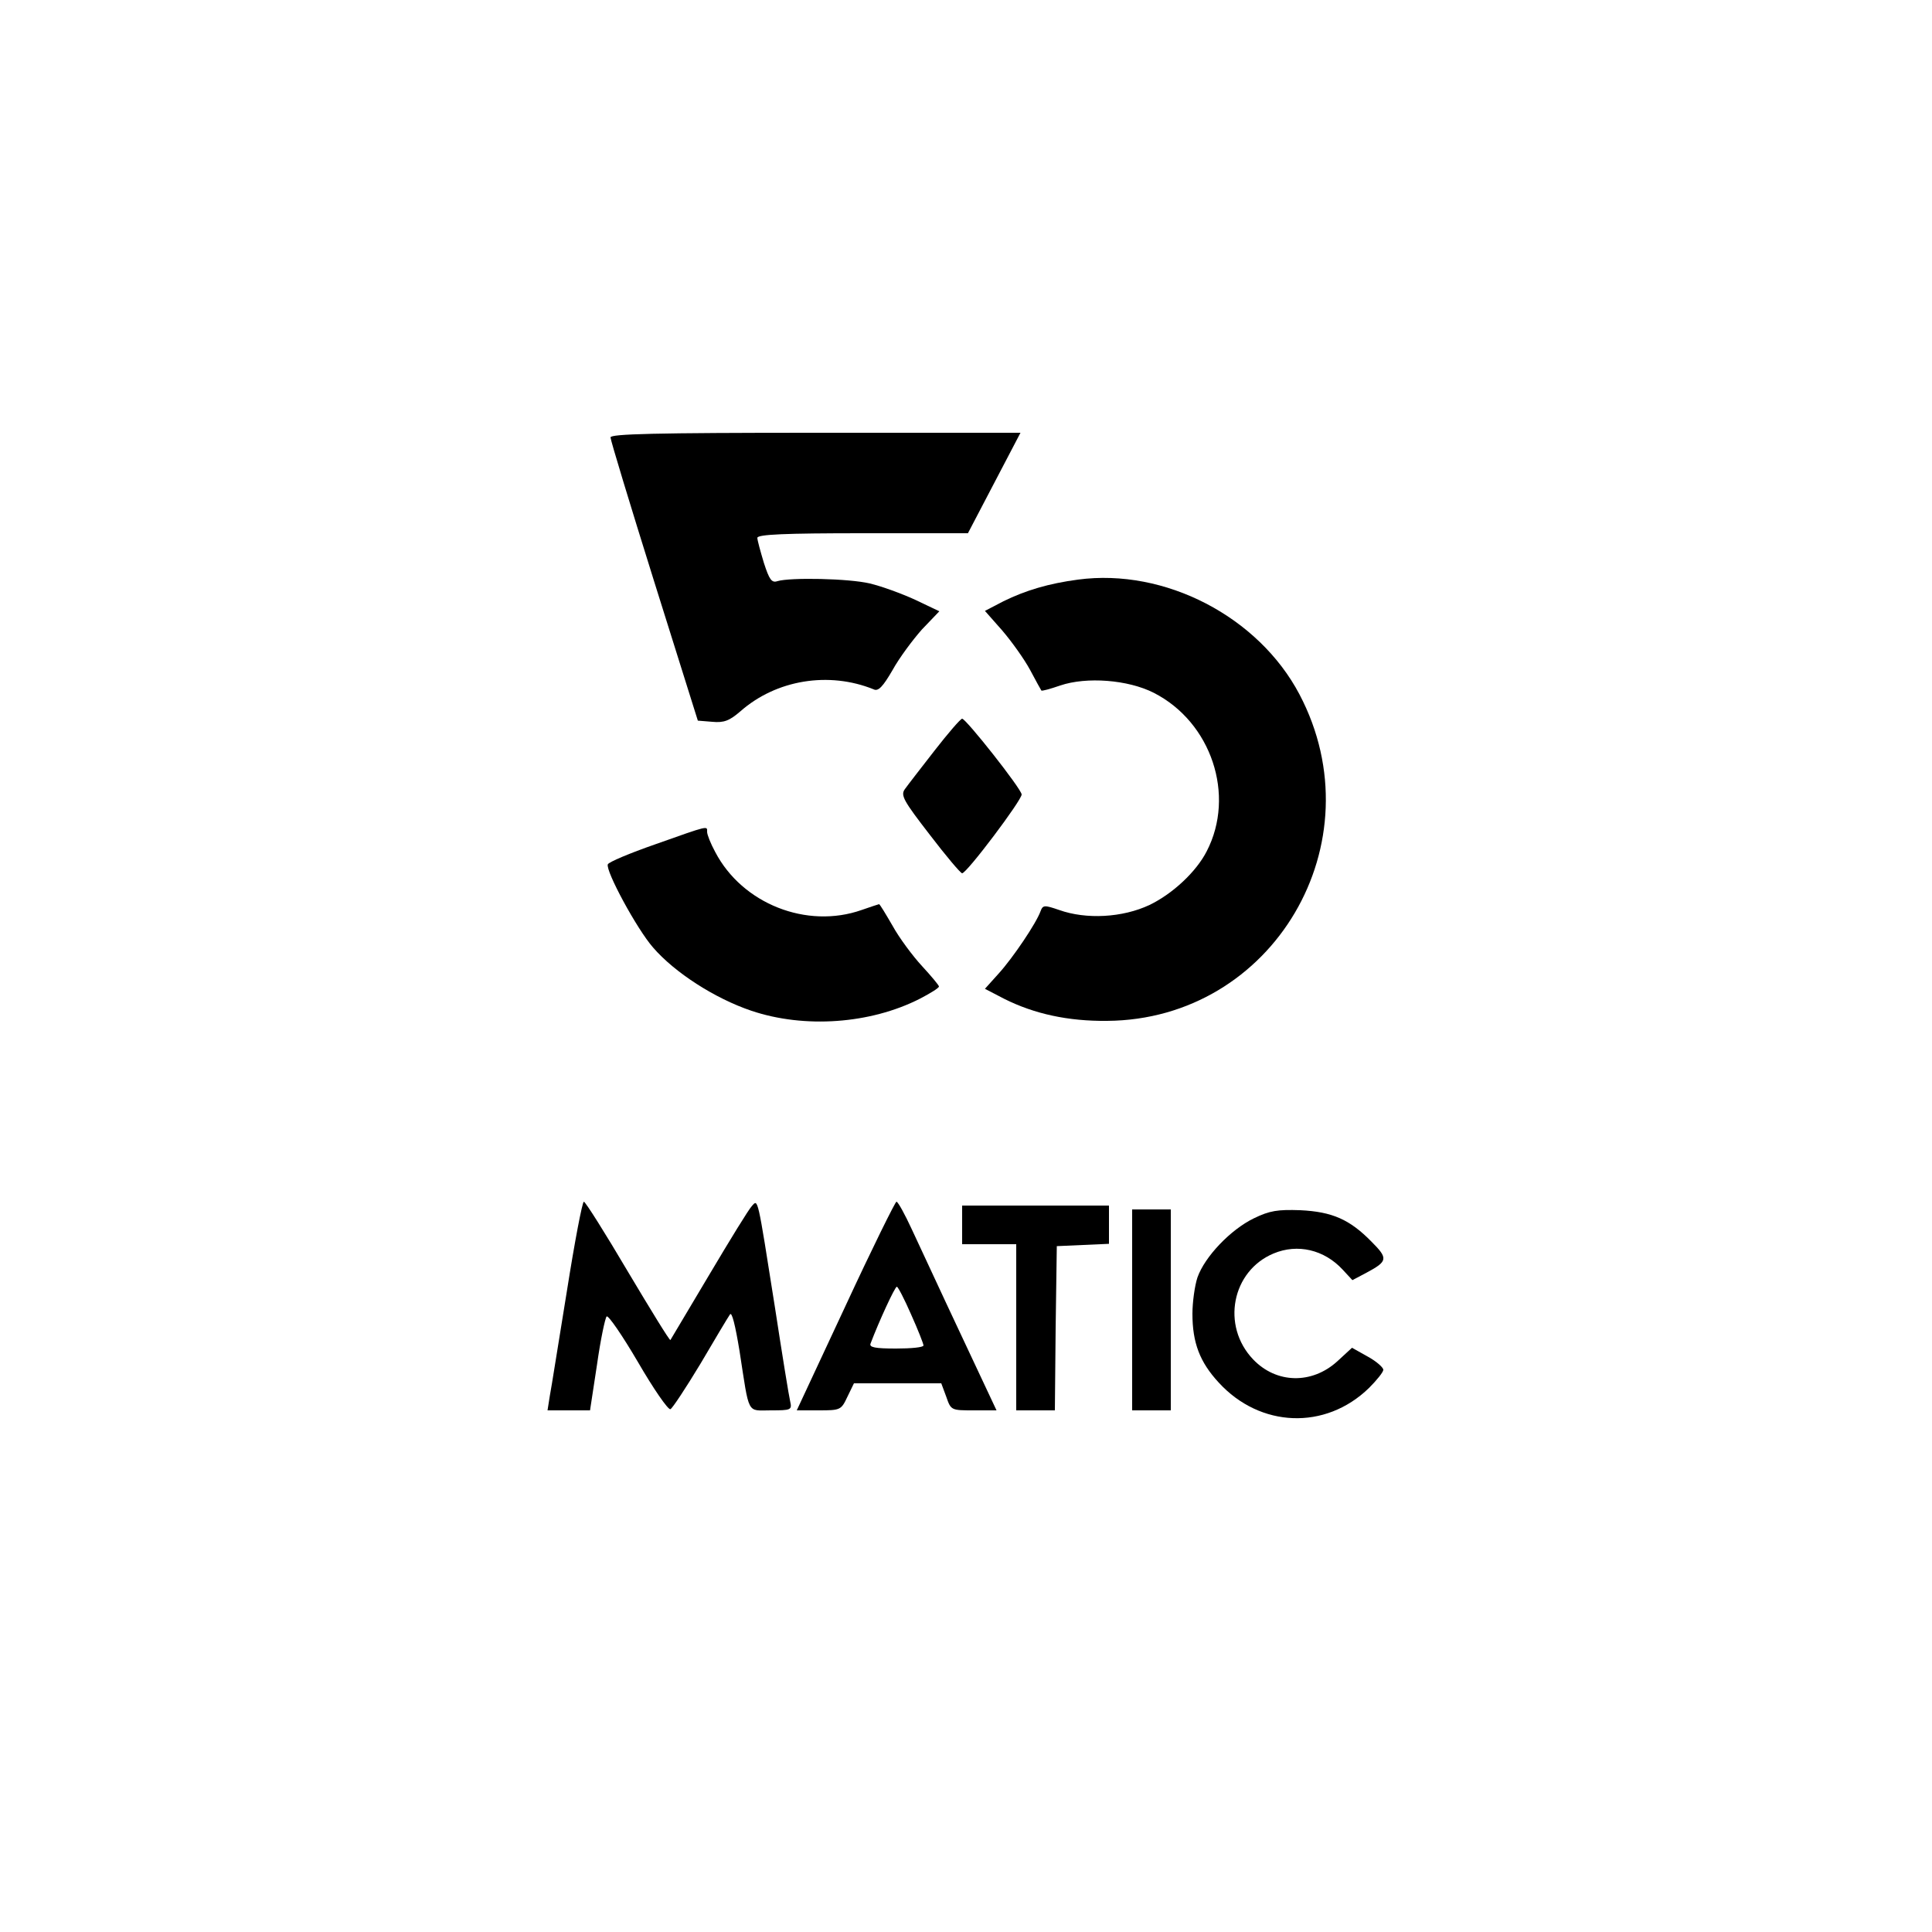
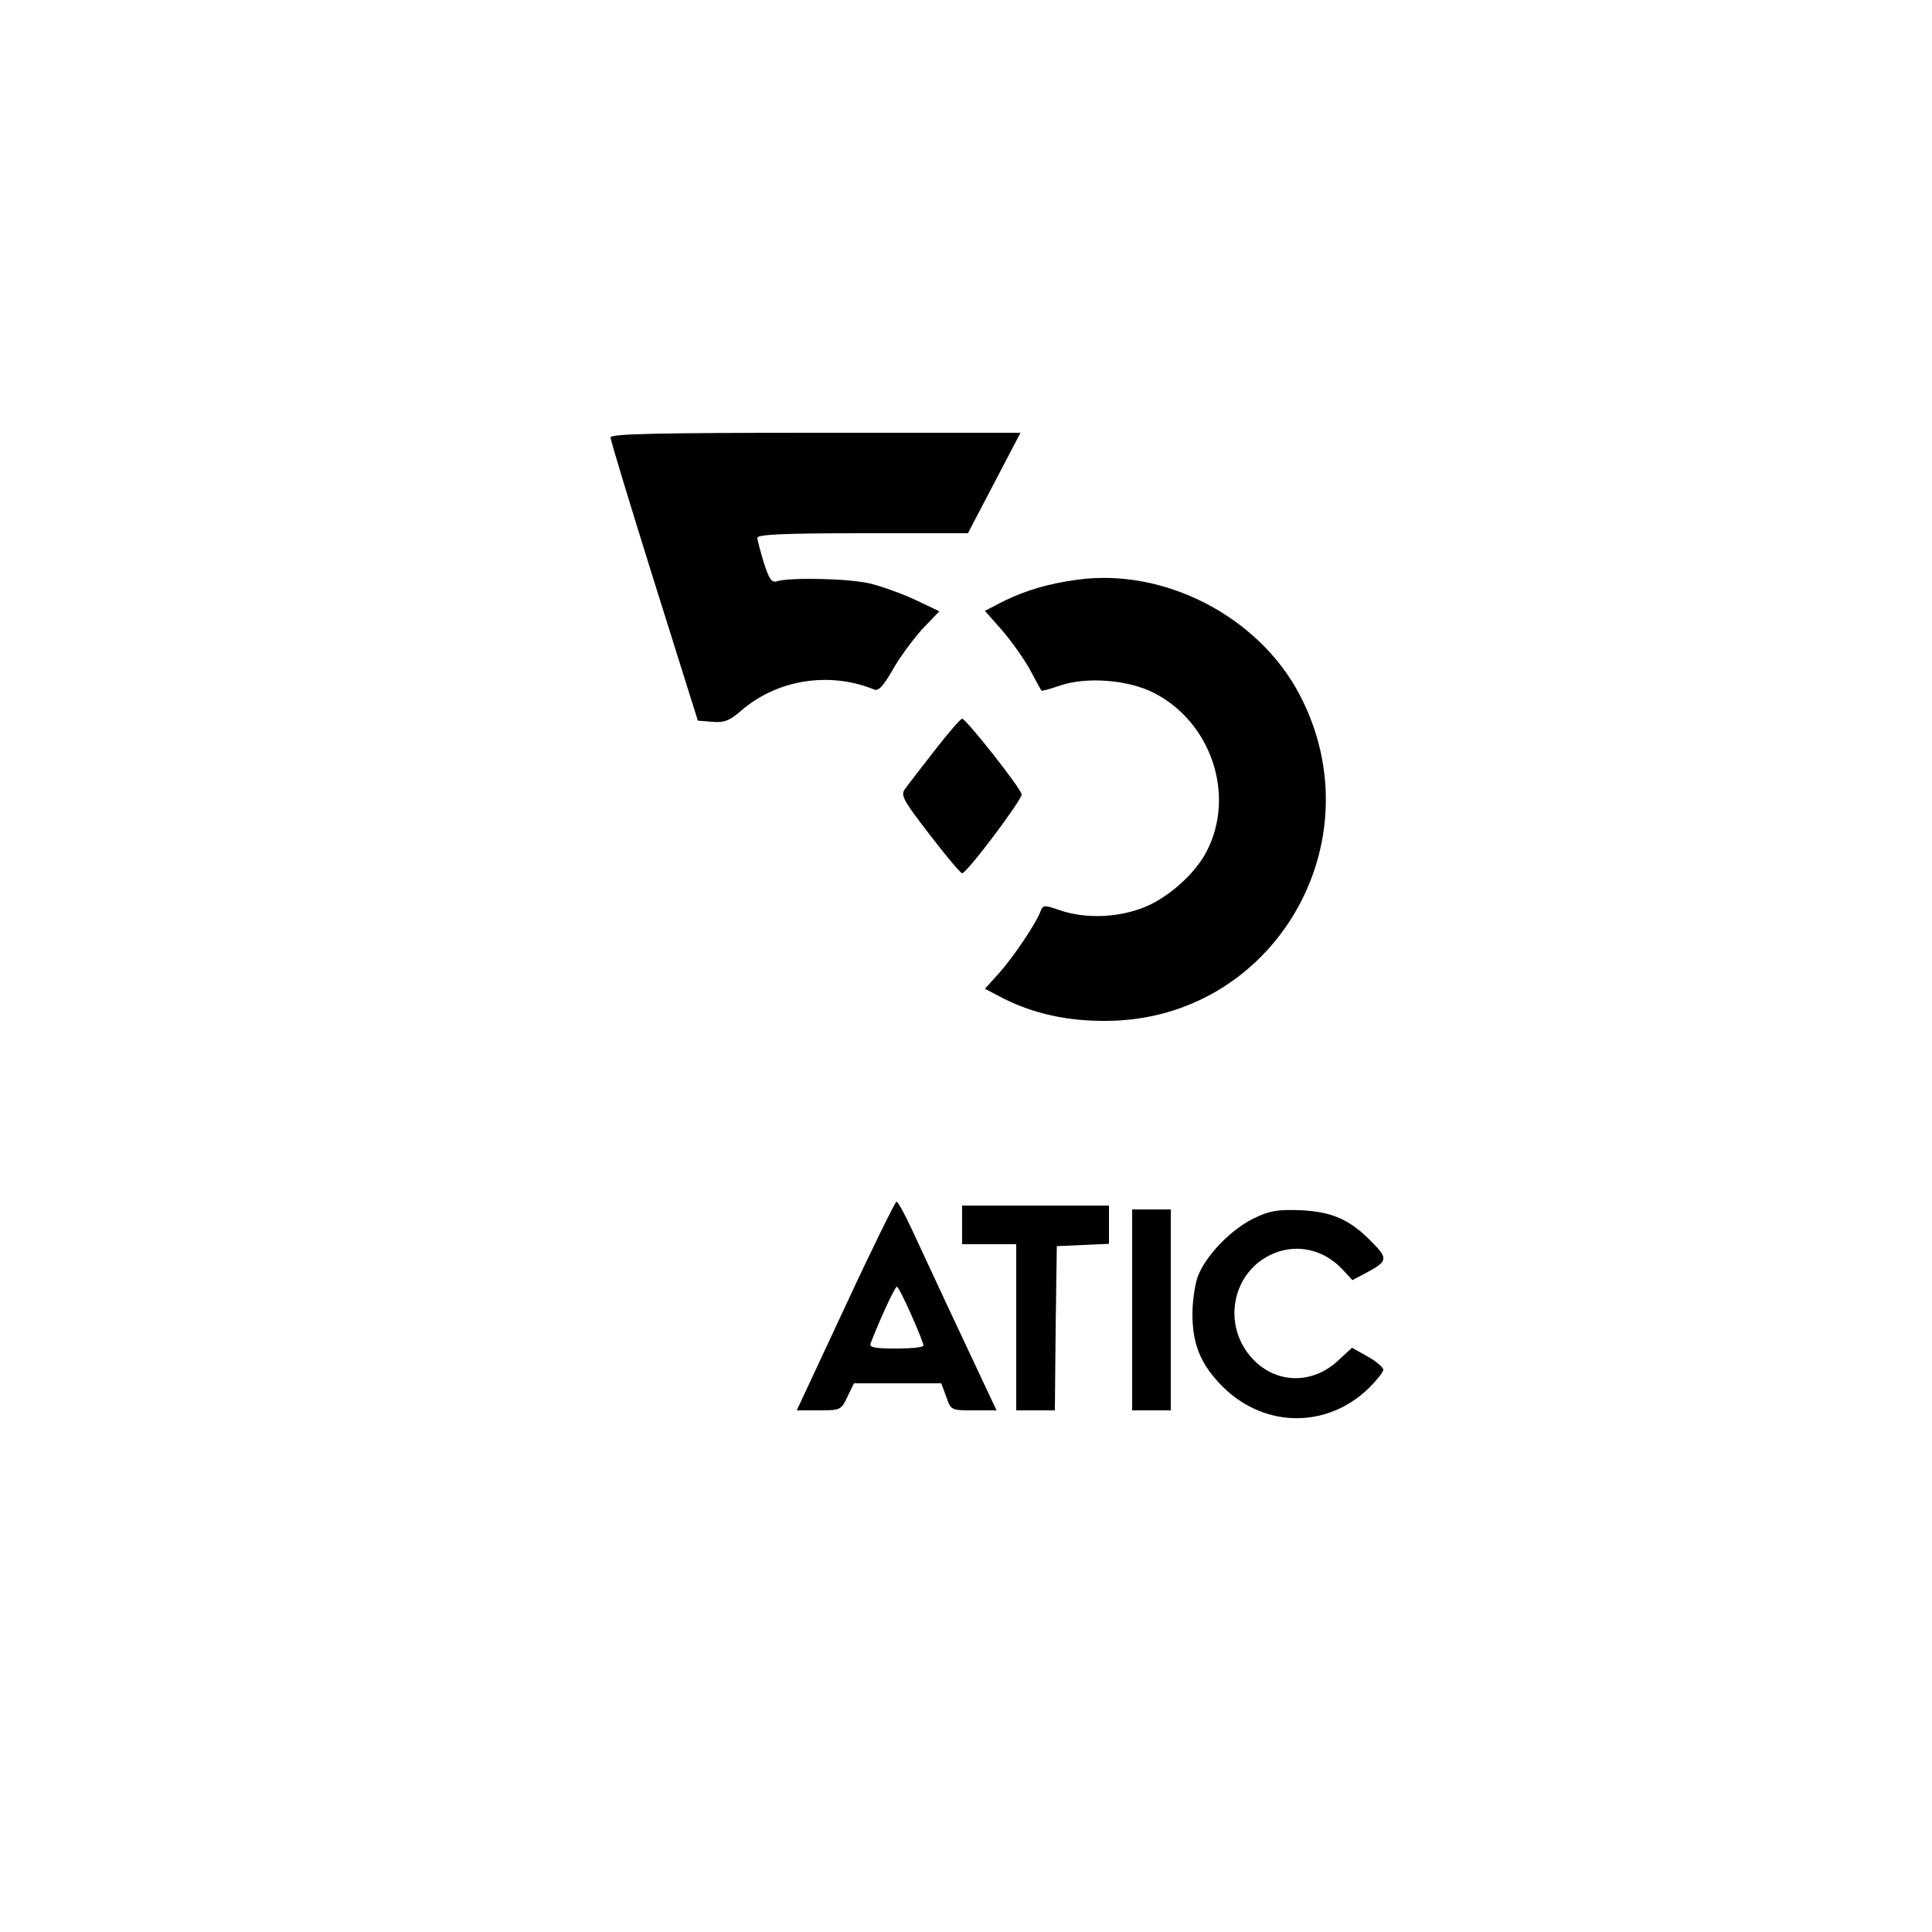
<svg xmlns="http://www.w3.org/2000/svg" version="1.0" width="500pt" height="500pt" viewBox="0 0 500 500" preserveAspectRatio="xMidYMid meet">
  <g transform="translate(0,500) scale(0.1,-0.1)" fill="#000000" stroke="none">
    <path d="M1580 3868 c0 -7 51 -175 113 -373 l113 -360 37 -3 c31 -3 45 3 73 27 93 82 229 104 345 57 12 -6 24 7 49 50 17 31 52 78 76 105 l45 47 -63 30 c-35 16 -87 35 -117 42 -54 13 -206 16 -239 6 -15 -5 -21 4 -35 47 -9 30 -17 59 -17 65 0 9 72 12 273 12 l272 0 68 130 68 130 -530 0 c-418 0 -531 -3 -531 -12z" />
    <path d="M2790 3500 c-76 -10 -136 -28 -193 -56 l-48 -25 45 -51 c24 -28 57 -74 72 -102 15 -28 28 -52 29 -53 1 -2 23 4 49 13 68 23 175 15 242 -19 149 -76 212 -265 137 -410 -27 -53 -88 -110 -148 -139 -70 -33 -164 -38 -234 -13 -38 13 -42 13 -48 -3 -11 -31 -71 -120 -108 -161 l-36 -40 50 -26 c78 -39 165 -58 266 -57 430 3 700 461 498 845 -106 201 -348 327 -573 297z" />
    <path d="M2419 3058 c-35 -45 -70 -90 -77 -100 -12 -16 -4 -30 64 -118 42 -55 80 -100 84 -100 12 0 155 190 154 204 -1 15 -144 196 -154 196 -4 0 -36 -37 -71 -82z" />
-     <path d="M1696 2815 c-66 -23 -121 -46 -123 -52 -6 -17 75 -167 117 -215 56 -65 160 -132 255 -164 137 -46 307 -34 435 31 27 14 50 28 50 32 0 3 -20 27 -44 53 -24 26 -59 73 -76 104 -18 31 -33 56 -35 56 -1 0 -22 -7 -45 -15 -142 -50 -309 16 -379 150 -12 22 -21 45 -21 52 0 16 7 18 -134 -32z" />
-     <path d="M1467 1658 c-21 -128 -40 -250 -44 -270 l-6 -38 55 0 55 0 18 118 c9 64 21 121 25 125 4 4 40 -48 81 -118 40 -69 78 -124 84 -122 5 2 40 55 78 118 37 63 71 120 76 127 5 9 14 -28 25 -95 26 -168 18 -153 81 -153 52 0 55 1 50 23 -3 12 -21 123 -40 247 -45 285 -43 277 -59 259 -8 -8 -57 -88 -111 -179 -54 -91 -99 -166 -100 -168 -2 -2 -51 78 -110 177 -59 100 -110 181 -114 181 -4 0 -24 -105 -44 -232z" />
    <path d="M2188 1620 l-126 -270 57 0 c56 0 58 1 74 35 l17 35 113 0 113 0 13 -35 c12 -35 13 -35 71 -35 l59 0 -93 198 c-51 108 -107 230 -126 270 -18 39 -36 72 -40 72 -3 0 -63 -121 -132 -270z m170 -22 c18 -40 32 -76 32 -80 0 -5 -32 -8 -71 -8 -54 0 -70 3 -66 13 22 58 63 147 68 147 3 0 20 -33 37 -72z" />
    <path d="M2490 1830 l0 -50 70 0 70 0 0 -215 0 -215 50 0 50 0 2 213 3 212 68 3 67 3 0 49 0 50 -190 0 -190 0 0 -50z" />
    <path d="M2930 1610 l0 -260 50 0 50 0 0 260 0 260 -50 0 -50 0 0 -260z" />
    <path d="M3245 1847 c-60 -29 -127 -99 -146 -153 -7 -21 -13 -64 -13 -94 0 -75 19 -125 68 -178 107 -117 276 -124 389 -14 20 20 37 41 37 47 0 6 -18 22 -40 34 l-41 23 -38 -35 c-66 -60 -158 -58 -218 5 -83 87 -55 229 53 274 62 26 131 10 179 -42 l25 -27 36 19 c56 30 57 37 13 81 -56 57 -101 77 -184 81 -58 2 -79 -1 -120 -21z" />
  </g>
</svg>